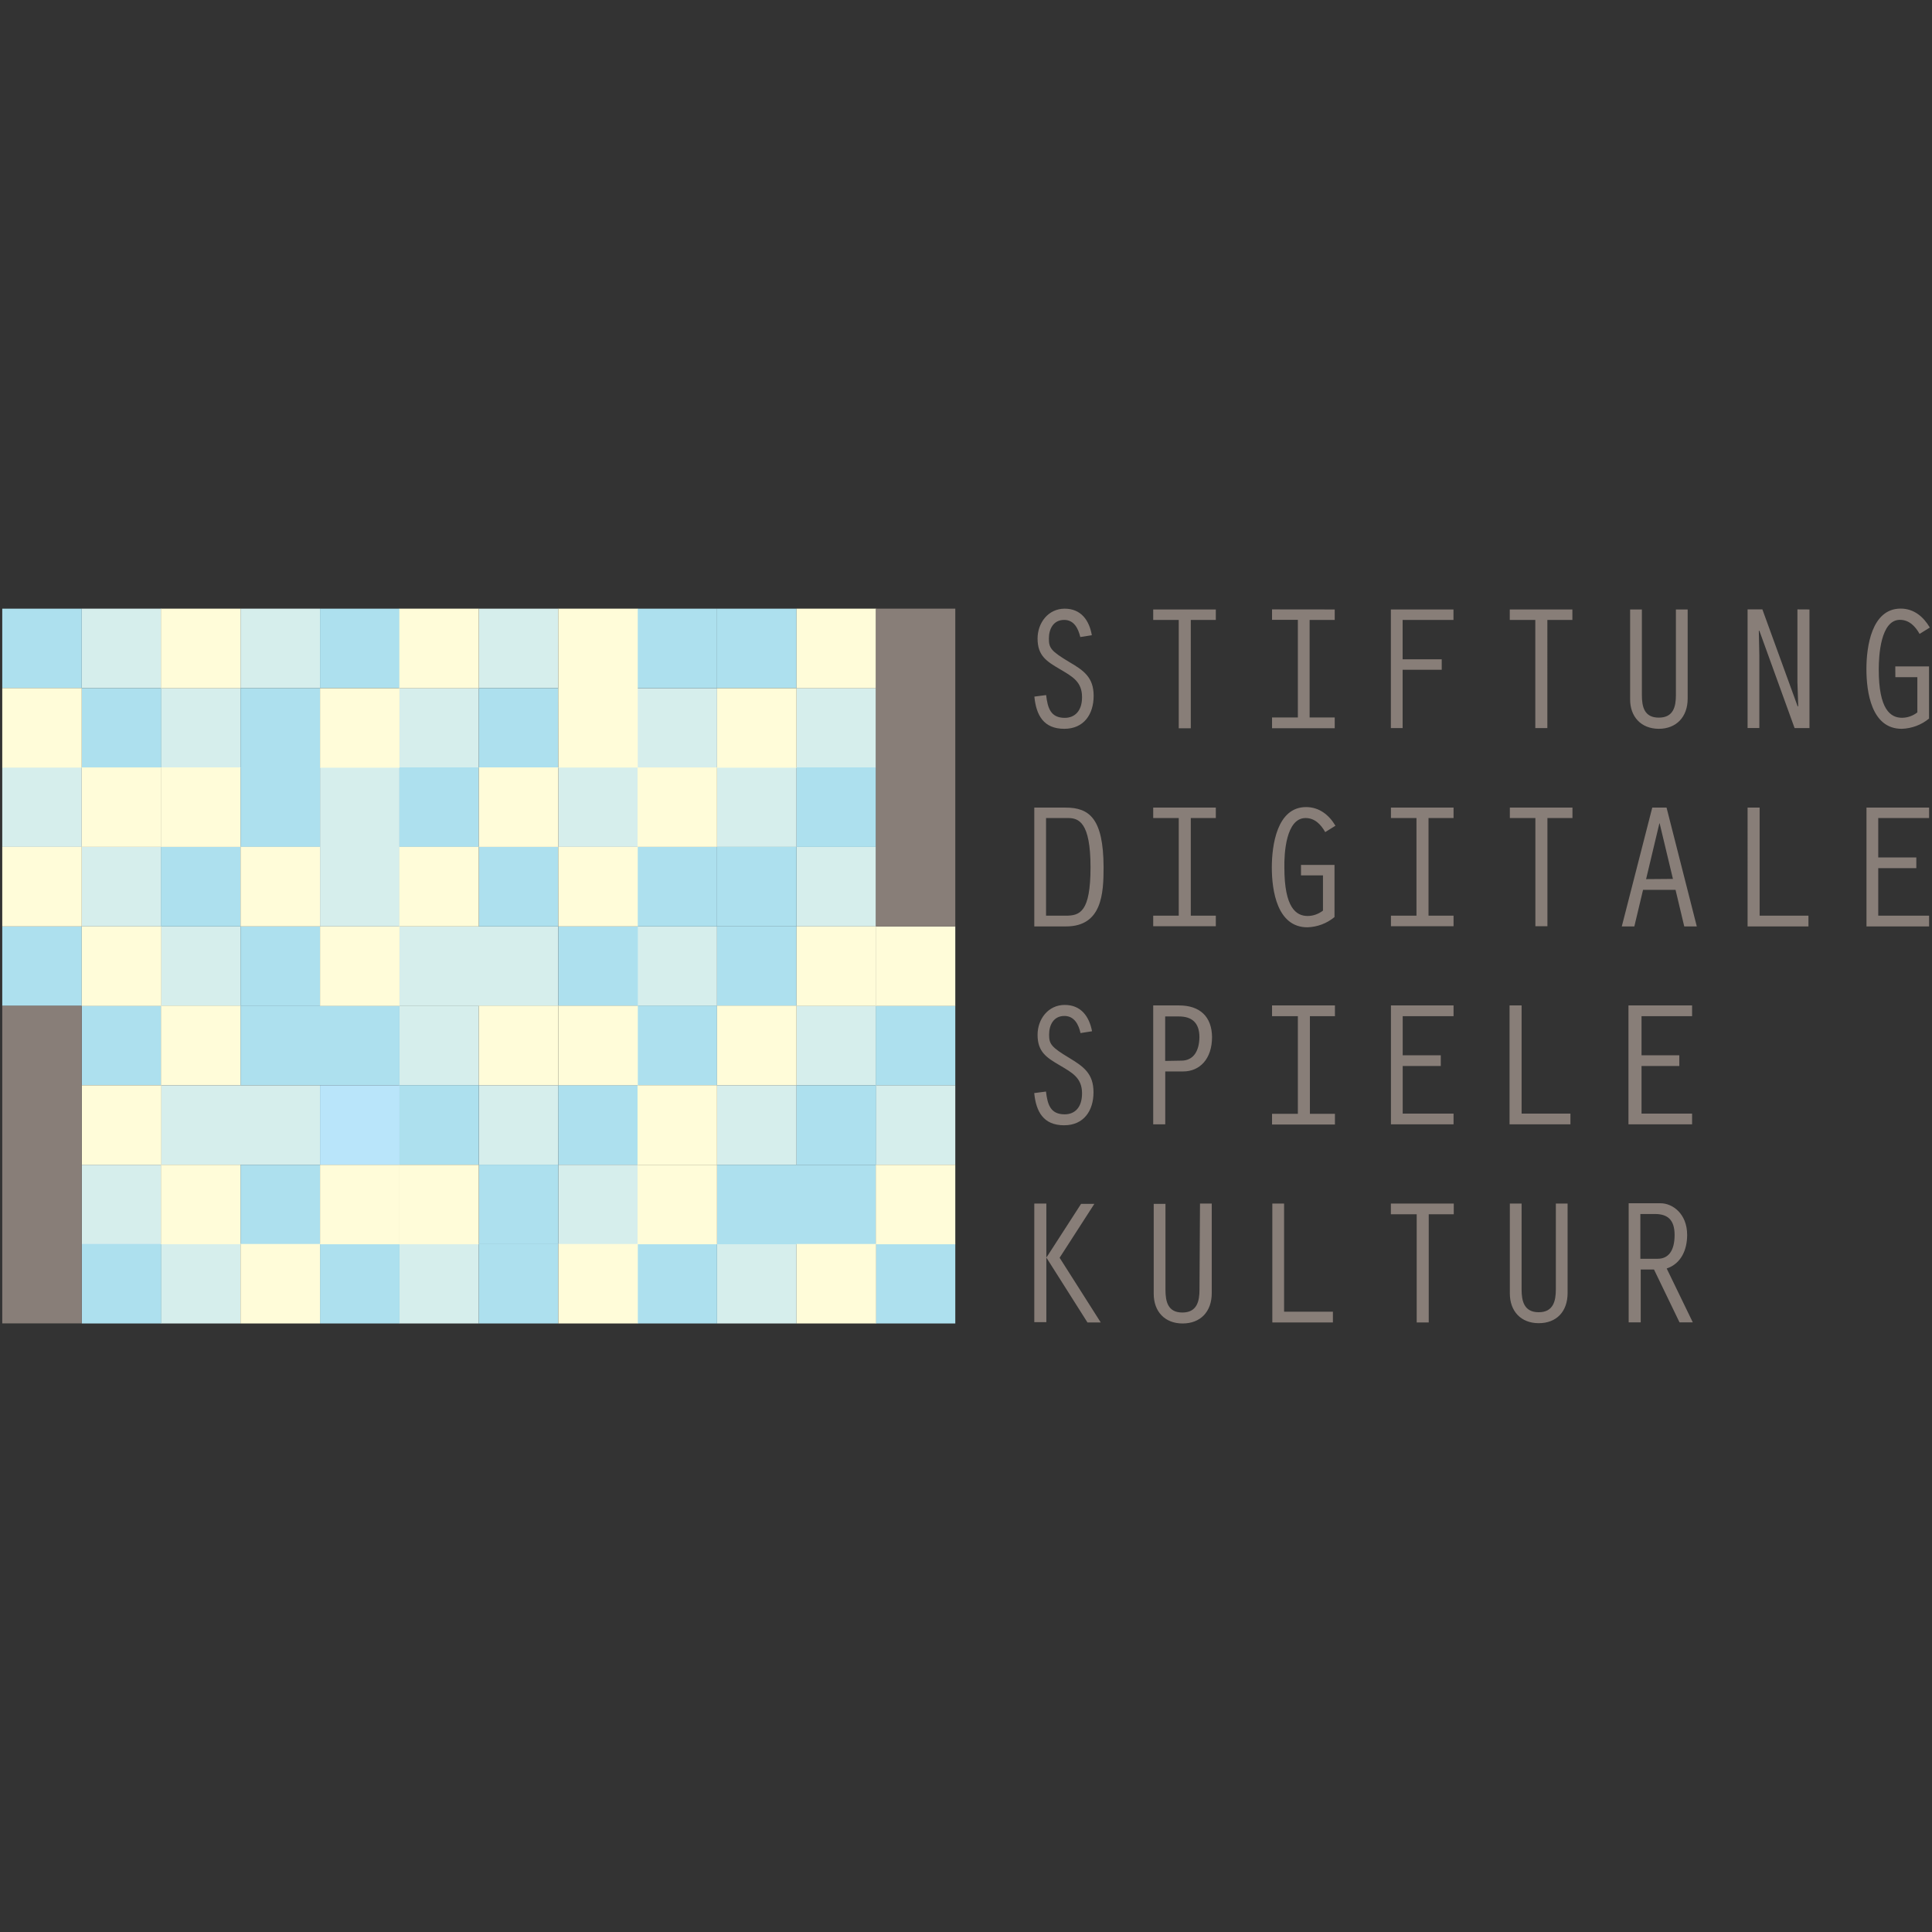
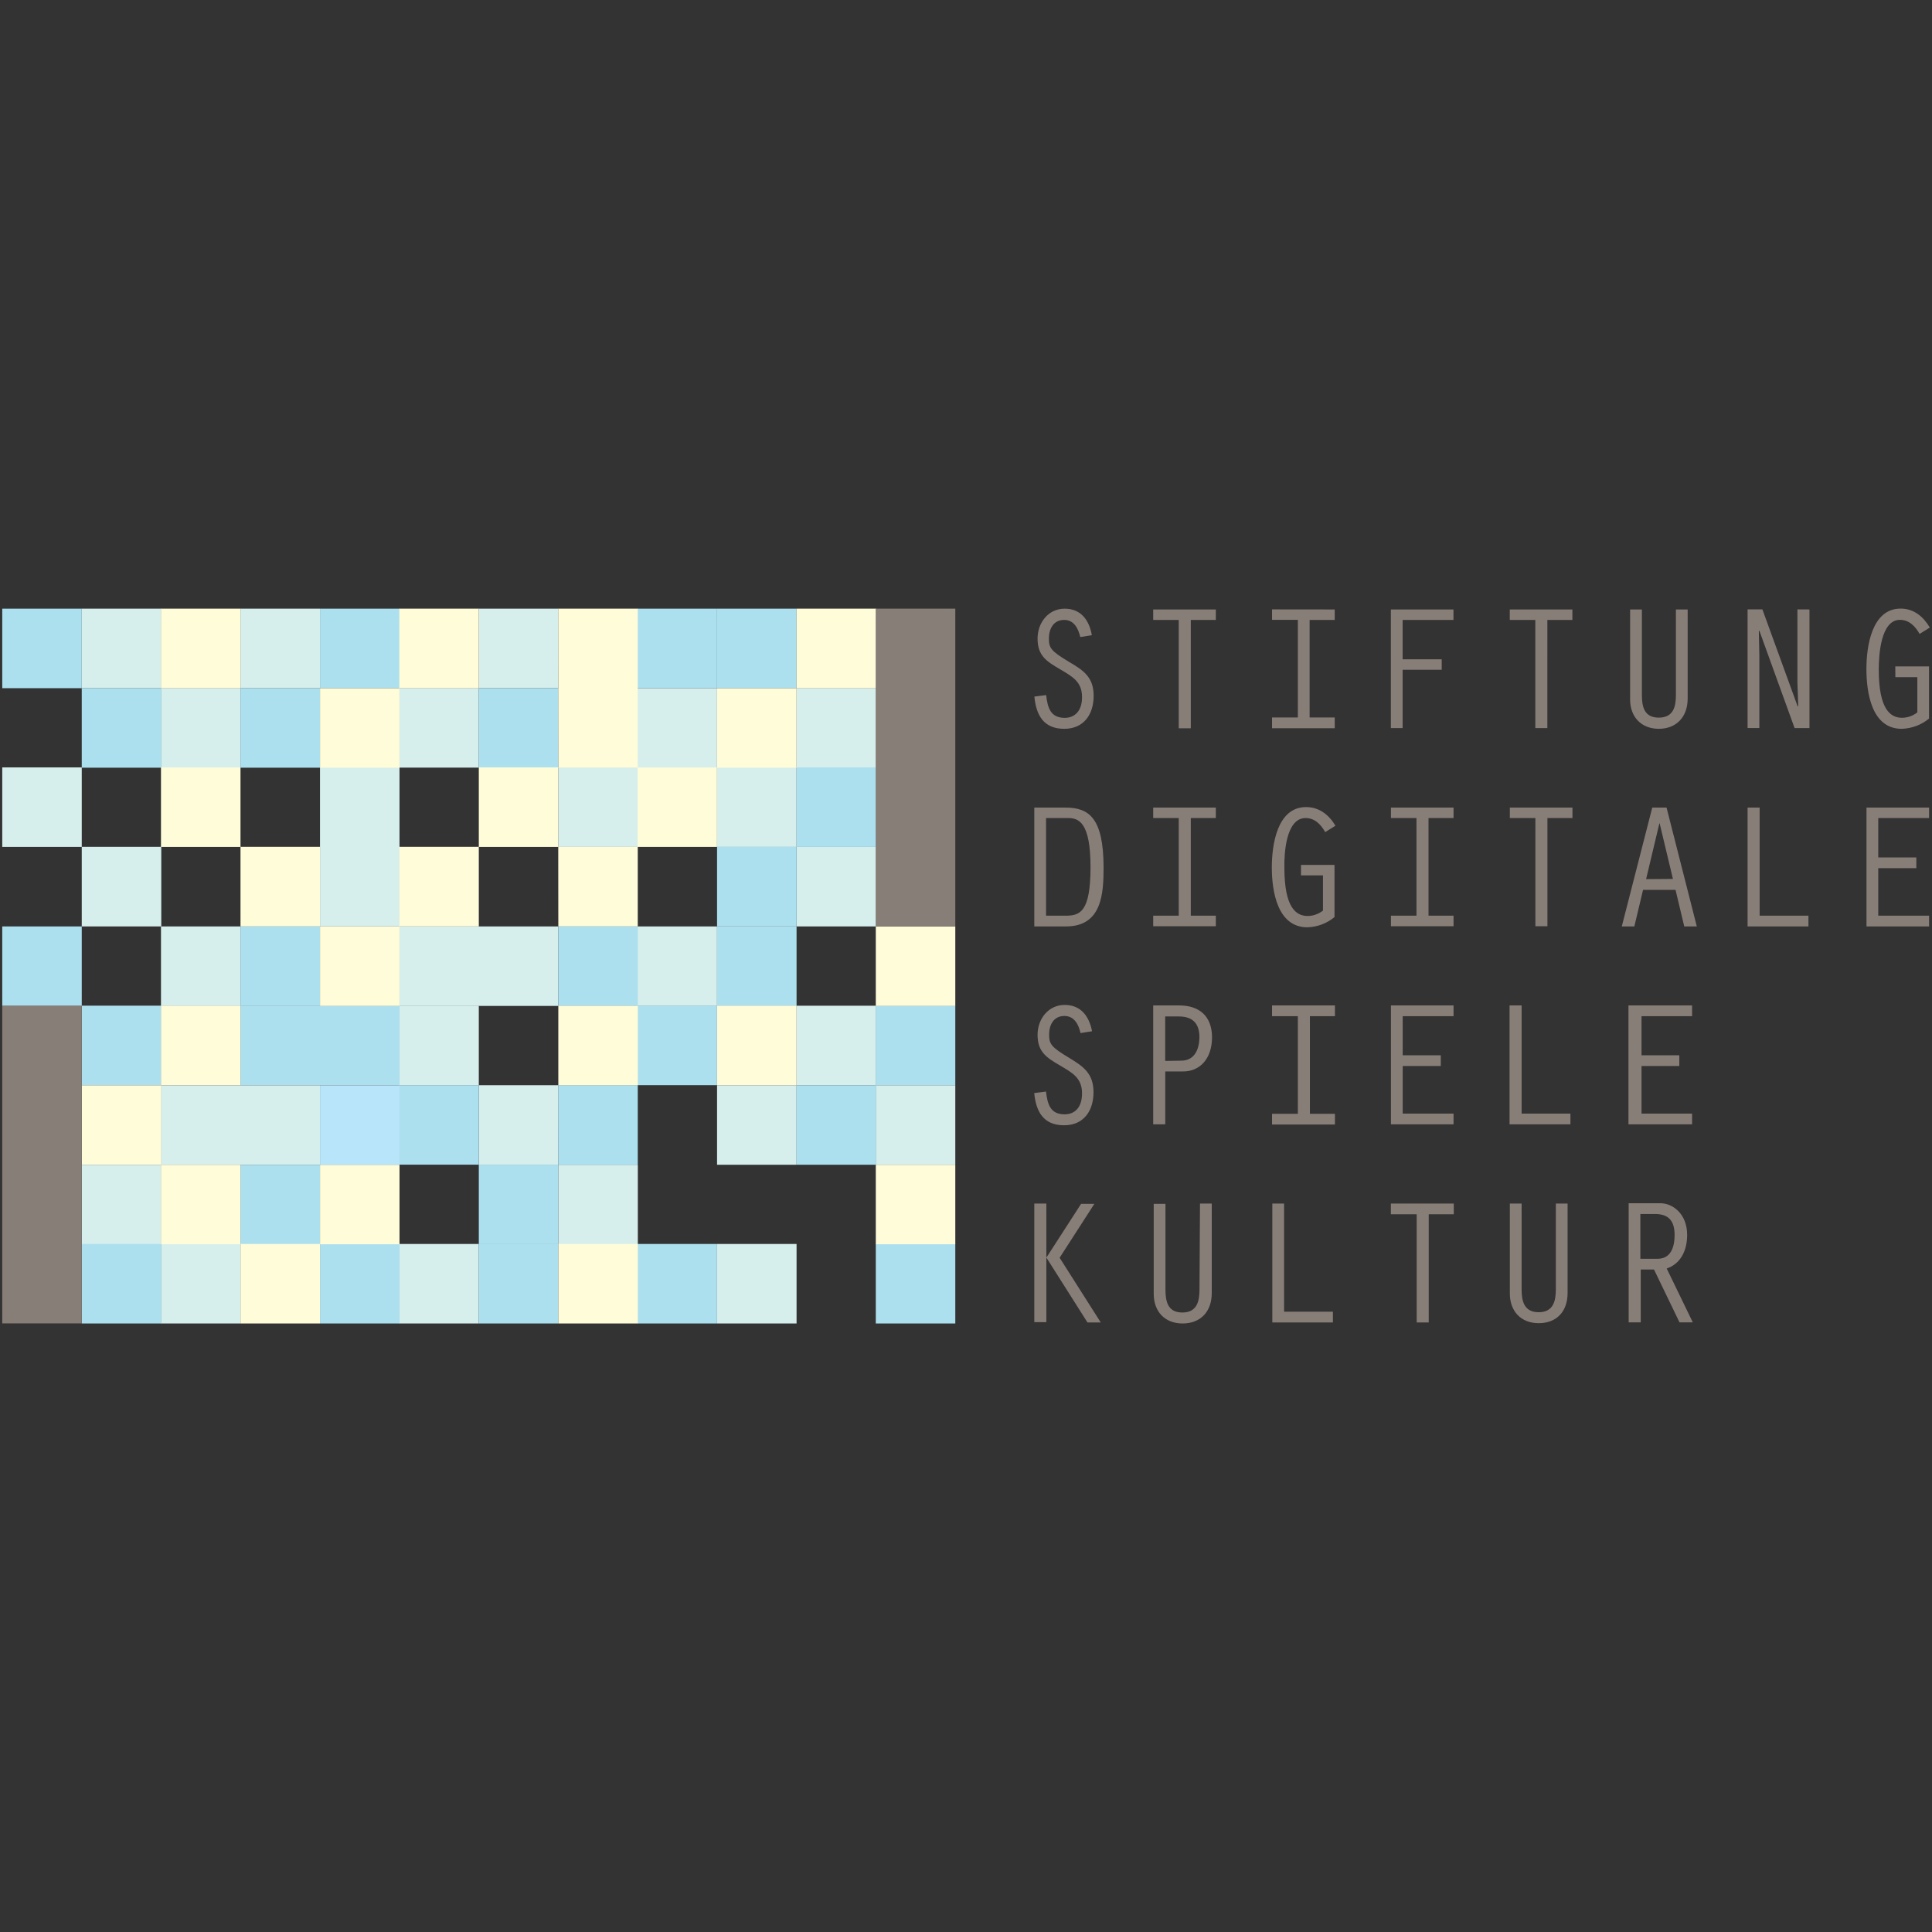
<svg xmlns="http://www.w3.org/2000/svg" version="1.1" id="Layer_1" x="0px" y="0px" viewBox="0 0 2663.1 2663.1" style="enable-background:new 0 0 2663.1 2663.1;" xml:space="preserve">
  <rect x="0" y="0" width="2663.1" height="2663.1" fill="#333333" stroke="none" />
  <style type="text/css"> .st0{fill:#887E78;} .st1{fill:#D6EEEC;} .st2{fill:#ADE0EE;} .st3{fill:#FFFCD9;} .st4{fill:#B9E5FA;} </style>
  <g id="Ebene_1">
    <g id="Ebene_1_2_">
      <g id="Ebene_1_1_">
        <path class="st0" d="M2572.8,1113.2V1277h86.3v-14.8h-70.1v-65.5h52.5v-14.8h-52.5v-54.3h70.1v-14.4H2572.8z M1799.6,1127.6 c12.7,0,21.1,8.8,27.1,19.4l14.1-8.8c-8.8-14.8-22.2-25.7-40.5-25.7c-40.2,0-47.2,52.9-47.2,83.2c0,32.1,7.4,82.5,49,82.5 c13.7-0.4,26.8-5.3,37.4-14.1v-71.9h-46.2v14.4h30.3v48.6c-6,4.6-13.4,7.4-21.1,7.4c-15.9,0-32.1-11.3-32.1-66.6 C1770,1176.8,1772.5,1127.6,1799.6,1127.6 M2081.2,1127.6h35.2v149.1h16.6v-149.1h34.5v-14.4h-86.3V1127.6z M2425.5,1262.2v-149 h-16.6V1277h83.9v-14.8H2425.5z M1468.7,1113.2h-43V1277h43.7c49.7,0,51.8-45.5,51.8-81.8 C1520.9,1128,1501.5,1113.2,1468.7,1113.2 M1468.7,1262.2h-26.8v-134.6h30.3c14.4,0,31,5.3,31,67.7S1488.4,1262.2,1468.7,1262.2 M2297.2,1113.2h-19.7l-42,163.8h17.3l12-50.4h44.8l12,50.4h17.3L2297.2,1113.2L2297.2,1113.2z M2269,1211.8l18.3-76.8h0.4 l18.3,76.5L2269,1211.8z M1589.6,1127.6h35.2v134.6h-35.2v14.5h86.3v-14.5h-34.5v-134.6h34.5v-14.4h-86.3V1127.6z M1917.3,1127.6 h35.2v134.6h-35.2v14.5h86.3v-14.5h-34.5v-134.6h34.5v-14.4h-86.3L1917.3,1127.6z M1474.3,1458.5c-25.4-15.2-28.2-19.4-28.2-32.4 s6-25.7,21.1-25.7c13.7,0,19.7,12,22.2,23.6l15.9-2.5c-3.9-20.4-15.2-36.3-37.7-36.3c-22.6,0-37.4,19.4-37.4,41.2 c0,23.6,12.3,31.4,31,42.3c16.6,9.9,30.3,16.9,30.3,38.4c0,19.4-9.9,28.9-24,28.9c-19.7,0-23.6-13.7-25.7-31.4l-16.2,2.1 c2.5,25.7,12.7,44.4,41.2,44.4c27.1,0,40.5-20.1,40.5-45.5S1494.1,1470.5,1474.3,1458.5 M1625.2,1385.9h-35.6v163.9h16.6v-72.9 h24.7c22.6,0,39.8-16.9,39.8-47.6C1670.3,1401.4,1654.1,1385.9,1625.2,1385.9 M1629,1462l-22.9,0.4v-61.3h19 c17.6,0,28.2,8.5,28.2,28.5C1653,1450.1,1644.2,1461.7,1629,1462 M1917.3,1549.8h86.3V1535h-70.1v-65.6h52.5v-14.8h-52.5v-53.9 h70.1v-14.8h-86.3V1549.8z M2332.4,1400.7v-14.8h-87.7v163.9h87.7V1535h-69.7v-65.6h52.1v-14.8h-52.1v-53.9L2332.4,1400.7z M2097.4,1385.9h-16.6v163.9h83.9V1535h-67.3L2097.4,1385.9z M1753.4,1400.7h35.6v134.6h-35.6v14.8h86.7v-14.8h-34.5v-134.6h34.5 v-14.8h-86.7V1400.7z M1653.4,1777.8c0,15.9-3.5,31.4-23.6,31.4s-23.3-15.2-23.3-31.4v-118.4h-16.2v124 c0,24.3,15.2,40.9,39.8,40.9s40.2-16.2,40.2-41.9V1659h-16.2L1653.4,1777.8L1653.4,1777.8z M1753.8,1659v163.9h83.5v-14.8h-67.3 V1659H1753.8z M1917.2,1659v14.8h35.6v149.1h16.6v-149.1h34.5V1659H1917.2z M2144.6,1777.4c0,15.9-3.5,31.4-23.6,31.4 s-23.6-15.2-23.6-31.4V1659h-16.2v124c0,24.3,15.2,40.9,39.8,40.9c24.7,0,39.8-16.2,39.8-41.6V1659h-16.2V1777.4z M2297.4,1748.5 c20.1-6.7,28.2-26.1,28.2-46.2c0-29.6-20.4-43.7-36.6-43.7h-44v164.2h16.6v-72.9h18.3l35.2,72.9h18.3L2297.4,1748.5z M2261.1,1735.1v-61.7h20.1c16.9,0,27.1,7.4,27.1,28.9c0,22.2-8.8,32.8-23.3,32.8H2261.1L2261.1,1735.1z M1425.7,1659h16.6v163.5 h-16.6V1659z M1490.2,1659.4l-45.5,70.5l-2.4,3.5l56.7,89.5h18.3l-56.7-89.2l47.9-74.3H1490.2z M1467.7,989.5 c-19.4,0-23.6-13.4-25.7-31.4l-16.2,2.1c2.5,25.7,12.7,44.4,41.2,44.4c27.1,0,40.5-20.1,40.5-45.5c0-25.4-13.7-34.9-33.5-46.5 c-25.4-15.2-28.2-19.4-28.2-32.4s6-25.7,21.1-25.7c13.7,0,19.4,12,22.2,23.6l15.9-2.5c-3.5-20.4-14.8-36.6-37.4-36.6 s-37.4,19.4-37.4,41.2c0,23.6,12.3,31.4,31,42.3c16.6,9.9,30.3,16.9,30.3,38.4C1491.6,980,1481.4,989.5,1467.7,989.5 M1589.6,840.1v14.4h35.2v149.4h16.6V854.5h34.5v-14.4H1589.6z M1917.2,840.1v163.5h16.2v-80.4h53.9v-14.4h-53.9v-54.3h70.1 v-14.4H1917.2z M2081.1,840.1v14.4h35.2v149.1h16.6V854.5h34.5v-14.4H2081.1z M2286.5,1004.6c24,0,39.8-16.2,39.8-41.6V840.1 h-16.2v118.1c0,15.9-3.5,31-23.6,31s-23.3-15.2-23.3-31V840.1h-16.2v123.7C2246.8,987.7,2261.9,1004.5,2286.5,1004.6 M2477.6,840 v100.4l1.1,32.8l-0.7,0.7L2429.3,840h-20.4v163.5h16.2V903.1l-0.7-33.4l0.7-0.4l48.6,134.3h20.5V840.1L2477.6,840z M1753.4,840 v14.4h35.6V989h-35.6v14.8h86.4V989h-34.6V854.5h34.6v-14.4L1753.4,840z M2612.6,933.4h30.3V982c-6,4.6-13.4,7.4-21.1,7.4 c-15.9,0-32.1-11.3-32.1-66.6c0-19,2.5-68.4,29.2-68.4c12.7,0,21.1,8.8,27.1,19.4l14.1-8.8c-8.8-14.8-21.8-26.1-40.2-26.1 c-40.2,0-47.2,52.9-47.2,83.2c0,32.1,7,82.5,48.6,82.5c13.7-0.4,27.1-5.3,37.7-14.1v-71.9h-46.5L2612.6,933.4L2612.6,933.4z" />
        <path class="st1" d="M221.9,1714.7h109.6v109.6H221.9V1714.7z M221.9,1495.9h109.6v109.6H221.9V1495.9z M331.5,1495.9h109.6 v109.6H331.5V1495.9z M550.4,1714.7H660v109.6H550.4V1714.7z M550.4,1386.3H660v109.6H550.4V1386.3z M769.6,1605.5h109.6v109.6 H769.6V1605.5z M988.4,1714.7H1098v109.6H988.4V1714.7z M3.1,1057.8h109.6v109.6H3.1V1057.8z M112.7,1167.3h109.6V1277H112.7 V1167.3z M221.9,948.5h109.6v109.6H221.9L221.9,948.5z M550.4,948.5H660v109.6H550.4V948.5z M660,839h109.6v109.6H660V839z M769.6,1057.8h109.6v109.6H769.6V1057.8z" />
        <path class="st1" d="M878.8,948.6h109.6v109.6H878.8V948.6z" />
        <path class="st1" d="M988.4,1057.8H1098v109.6H988.4V1057.8z M1098,1167.3h109.6V1277H1098V1167.3z M1098,948.5h109.6v109.6H1098 V948.5z M221.9,1277h109.6v109.6H221.9V1277z M550.4,1277H660v109.6H550.4V1277z M878.8,1277h109.6v109.6H878.8L878.8,1277z M660,1495.9h109.6v109.6H660V1495.9z M331.5,839h109.6v109.6H331.5V839z M441.1,1167.3h109.6V1277H441.1V1167.3z M112.7,839 h109.6v109.6H112.7V839z M441.1,1057.8h109.6v109.6H441.1V1057.8z M112.7,1605.5h109.6v109.6H112.7V1605.5z M988.4,1495.9H1098 v109.6H988.4V1495.9z M1098,1386.3h109.6v109.6H1098V1386.3z M1207.2,1495.9h109.6v109.6h-109.6V1495.9z M660,1277h109.6v109.6 H660V1277z" />
        <path class="st2" d="M1098,1495.9h109.6v109.6H1098V1495.9z M1207.2,1714.7h109.6v109.6h-109.6V1714.7z M1207.2,1386.3h109.6 v109.6h-109.6V1386.3z M3.1,839h109.6v109.6H3.1V839z M112.7,948.6h109.6v109.6H112.7V948.6z M331.5,948.6h109.6v109.6H331.5 V948.6z M441.1,839h109.6v109.6H441.1V839z M660,948.6h109.6v109.6H660V948.6z M878.8,839h109.6v109.6H878.8V839z" />
        <path class="st2" d="M988.4,839H1098v109.6H988.4V839z M112.7,1714.7h109.6v109.6H112.7V1714.7z M441.1,1714.7h109.6v109.6H441.1 V1714.7z M660,1714.7h109.6v109.6H660V1714.7z M878.8,1714.7h109.6v109.6H878.8V1714.7z" />
-         <path class="st2" d="M988.4,1605.5H1098v109.6H988.4V1605.5z M1098,1605.5h109.6v109.6H1098V1605.5z M221.9,1167.3h109.6V1277 H221.9V1167.3z M331.5,1057.8h109.6v109.6H331.5V1057.8z M550.4,1057.8H660v109.6H550.4V1057.8z M660,1167.3h109.6V1277H660 L660,1167.3z M878.8,1167.3h109.6V1277H878.8L878.8,1167.3z" />
        <path class="st2" d="M988.4,1167.3H1098V1277H988.4V1167.3z M1098,1057.8h109.6v109.6H1098V1057.8z M112.7,1386.2h109.6v109.6 H112.7V1386.2z M331.5,1605.5h109.6v109.6H331.5V1605.5z M331.5,1386.2h109.6v109.6H331.5V1386.2z M441.1,1386.2h109.6v109.6 H441.1V1386.2z M550.4,1495.8H660v109.6H550.4V1495.8z M660,1605.4h109.6V1715H660L660,1605.4z M769.5,1495.8h109.6v109.6H769.6 L769.5,1495.8z M878.8,1386.2h109.6v109.6H878.8L878.8,1386.2z M3.1,1277h109.6v109.6H3.1V1277z" />
        <path class="st2" d="M331.5,1277h109.6v109.6H331.5V1277z M769.6,1277h109.6v109.6H769.6V1277z M988.4,1277H1098v109.6H988.4 V1277z" />
        <path class="st3" d="M988.4,1386.2H1098v109.6H988.4V1386.2z M112.7,1495.9h109.6v109.6H112.7V1495.9z M221.9,1605.5h109.6v109.6 H221.9L221.9,1605.5z M331.5,1714.7h109.6v109.6H331.5V1714.7z M441.1,1605.5h109.6v109.6H441.1V1605.5z M769.6,1714.7h109.6 v109.6H769.6V1714.7z M769.6,1386.3h109.6v109.6H769.6V1386.3z" />
-         <path class="st3" d="M878.8,1605.5h109.6v109.6H878.8V1605.5z M1098,1714.7h109.6v109.6H1098V1714.7z M3.1,1167.3h109.6V1277H3.1 V1167.3z M3.1,948.5h109.6v109.6H3.1V948.5z M112.7,1057.8h109.6v109.6H112.7V1057.8z" />
        <path class="st3" d="M221.9,1057.8h109.6v109.6H221.9V1057.8z M221.9,839h109.6v109.6H221.9V839z M331.5,1167.3h109.6V1277H331.5 V1167.3z M441.1,948.6h109.6v109.6H441.1V948.6z M550.4,1167.3H660V1277H550.4V1167.3z M550.4,839H660v109.6H550.4V839z M660,1057.8h109.6v109.6H660L660,1057.8z M769.5,1167.3h109.6V1277H769.6L769.5,1167.3z M769.5,948.5h109.6v109.6H769.6 L769.5,948.5z M769.5,839h109.6v109.6H769.6L769.5,839z" />
        <path class="st3" d="M878.8,1057.8h109.6v109.6H878.8V1057.8z" />
        <path class="st3" d="M988.4,948.6H1098v109.6H988.4V948.6z M1098,839h109.6v109.6H1098V839z M441.1,1277h109.6v109.6H441.1V1277z M1207.2,1605.5h109.6v109.6h-109.6V1605.5z M221.9,1386.2h109.6v109.6H221.9V1386.2z" />
        <path class="st4" d="M441.1,1495.9h109.6v109.6H441.1V1495.9z" />
-         <path class="st3" d="M550.4,1605.5H660v109.6H550.4V1605.5z M660,1386.2h109.6v109.6H660L660,1386.2z M878.8,1495.8h109.6v109.6 H878.8L878.8,1495.8z M112.7,1277h109.6v109.6H112.7V1277z M1098,1277h109.6v109.6H1098V1277z" />
        <path class="st3" d="M1207.2,1277h109.6v109.6h-109.6V1277z" />
        <path class="st0" d="M1207.2,839h109.6v438h-109.6V839z M3.1,1386.2h109.6v438H3.1V1386.2z" />
      </g>
    </g>
  </g>
</svg>